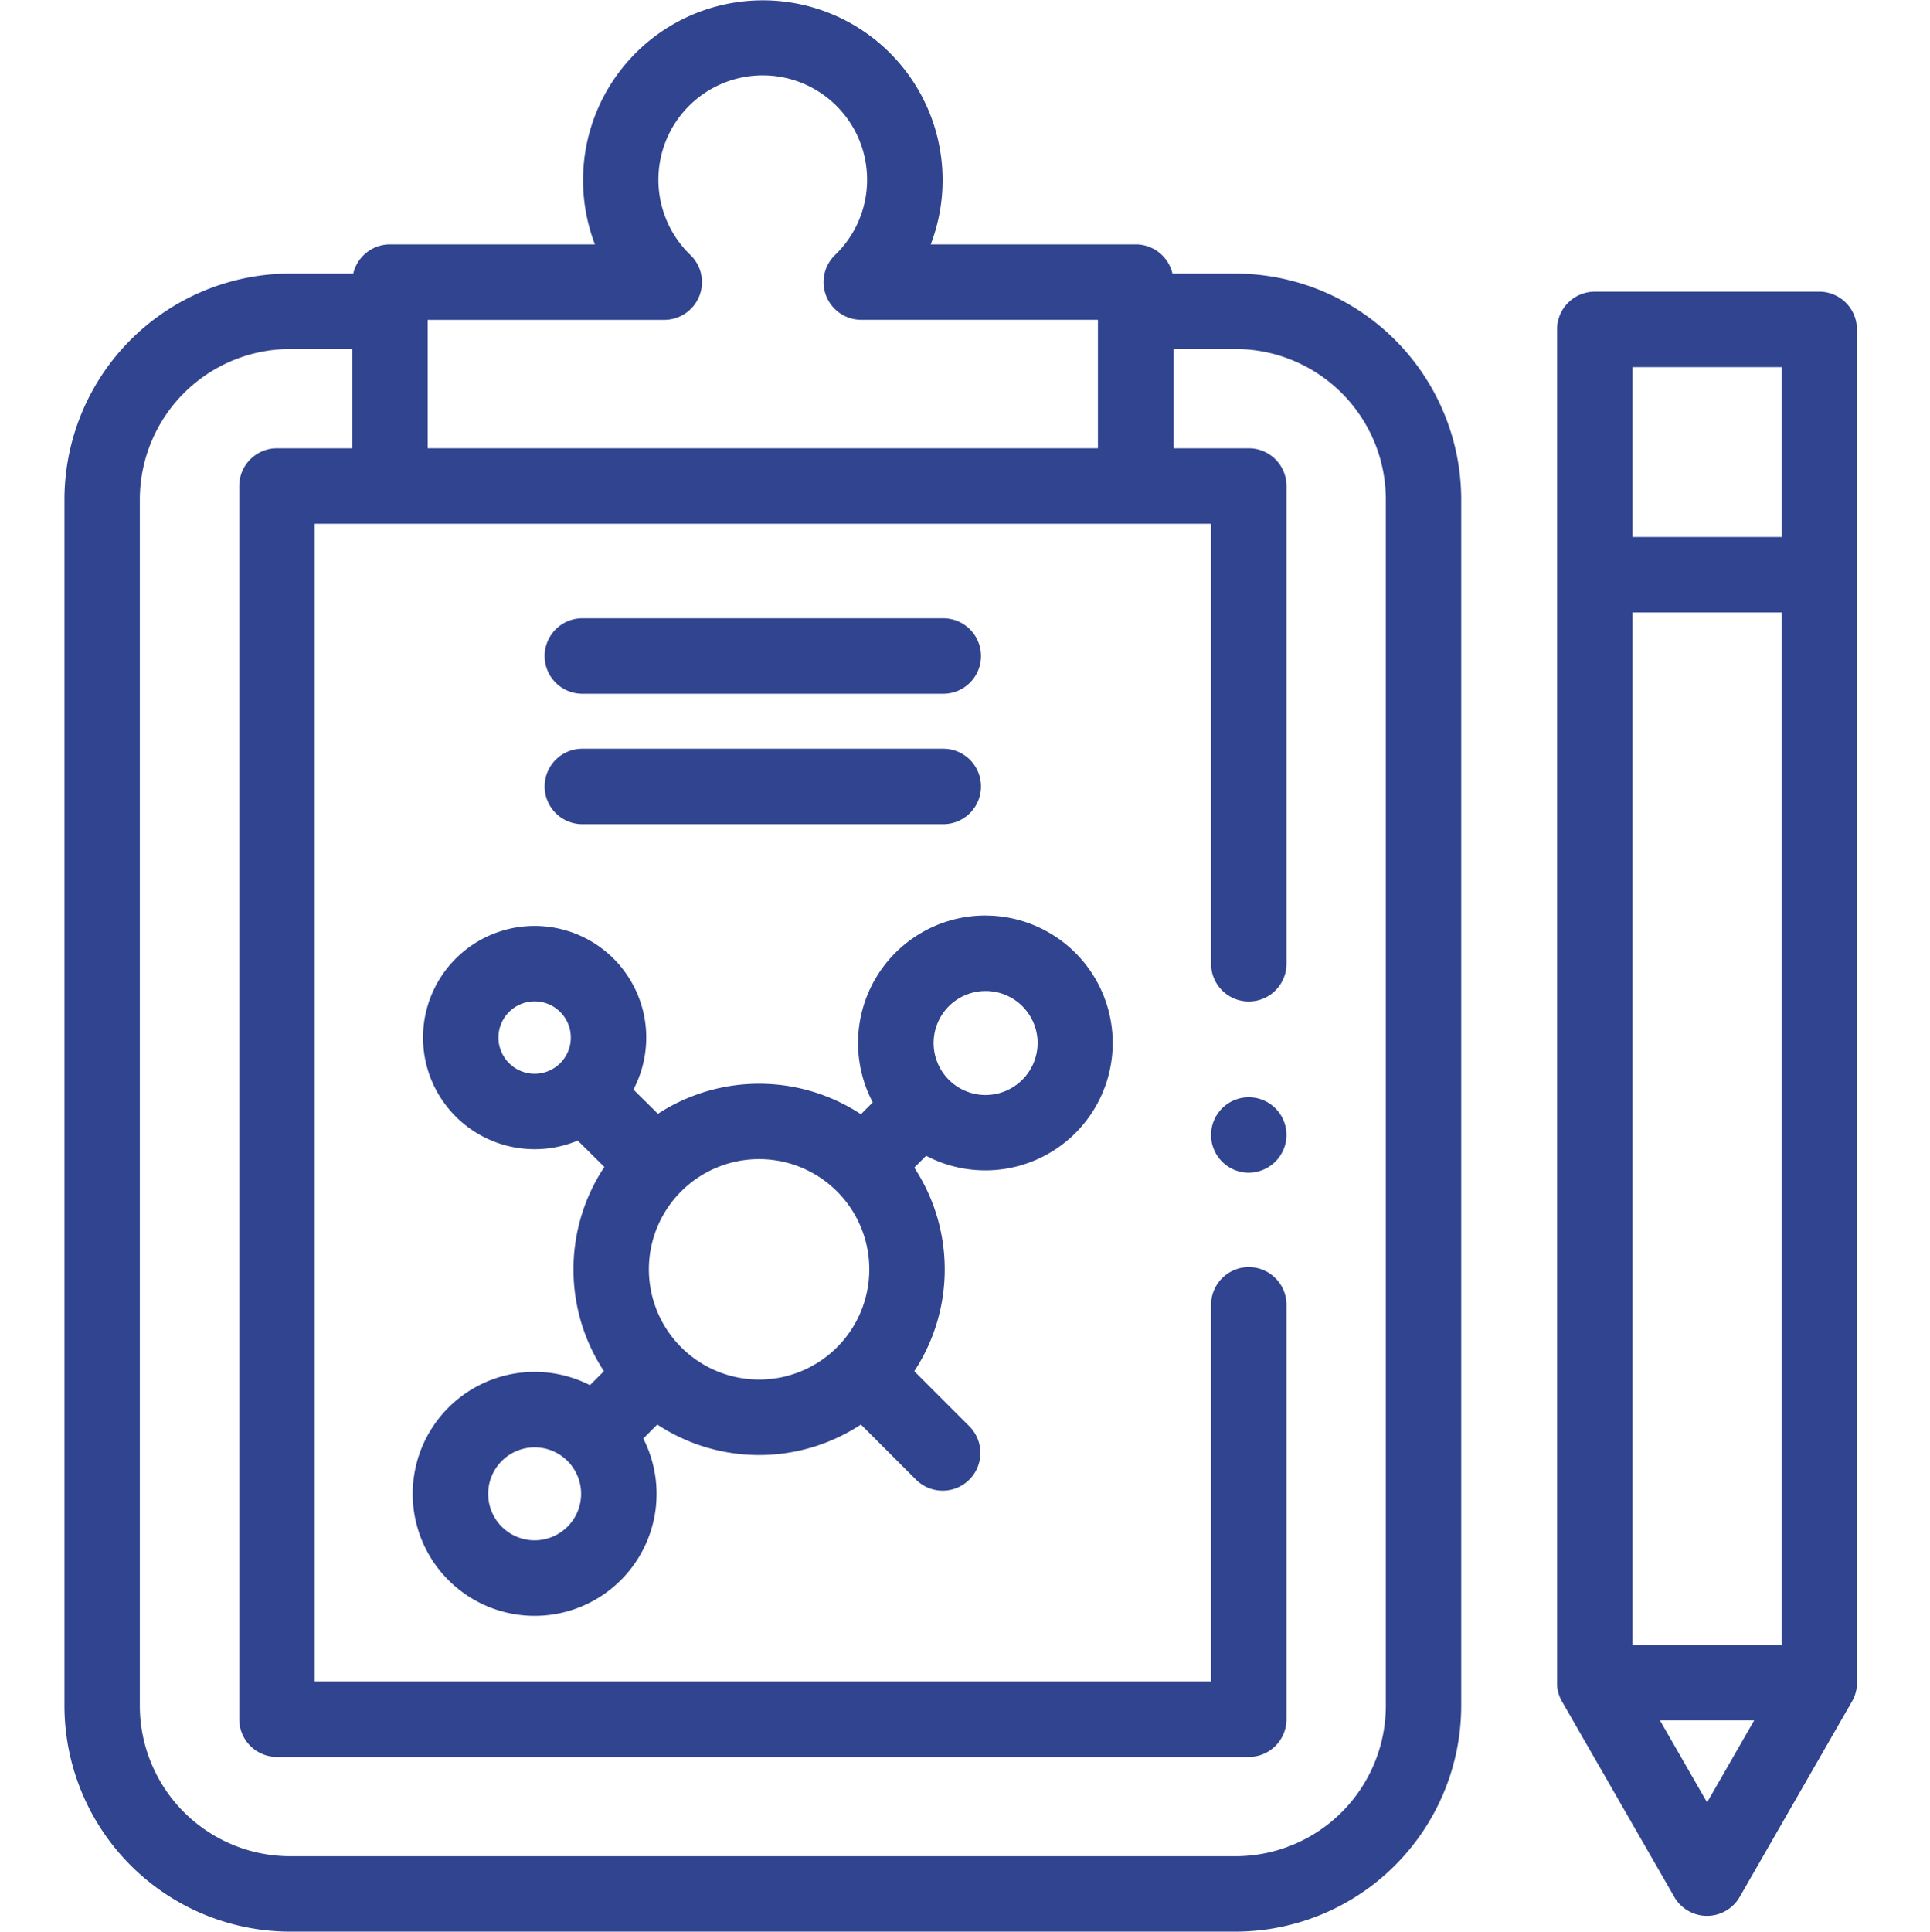
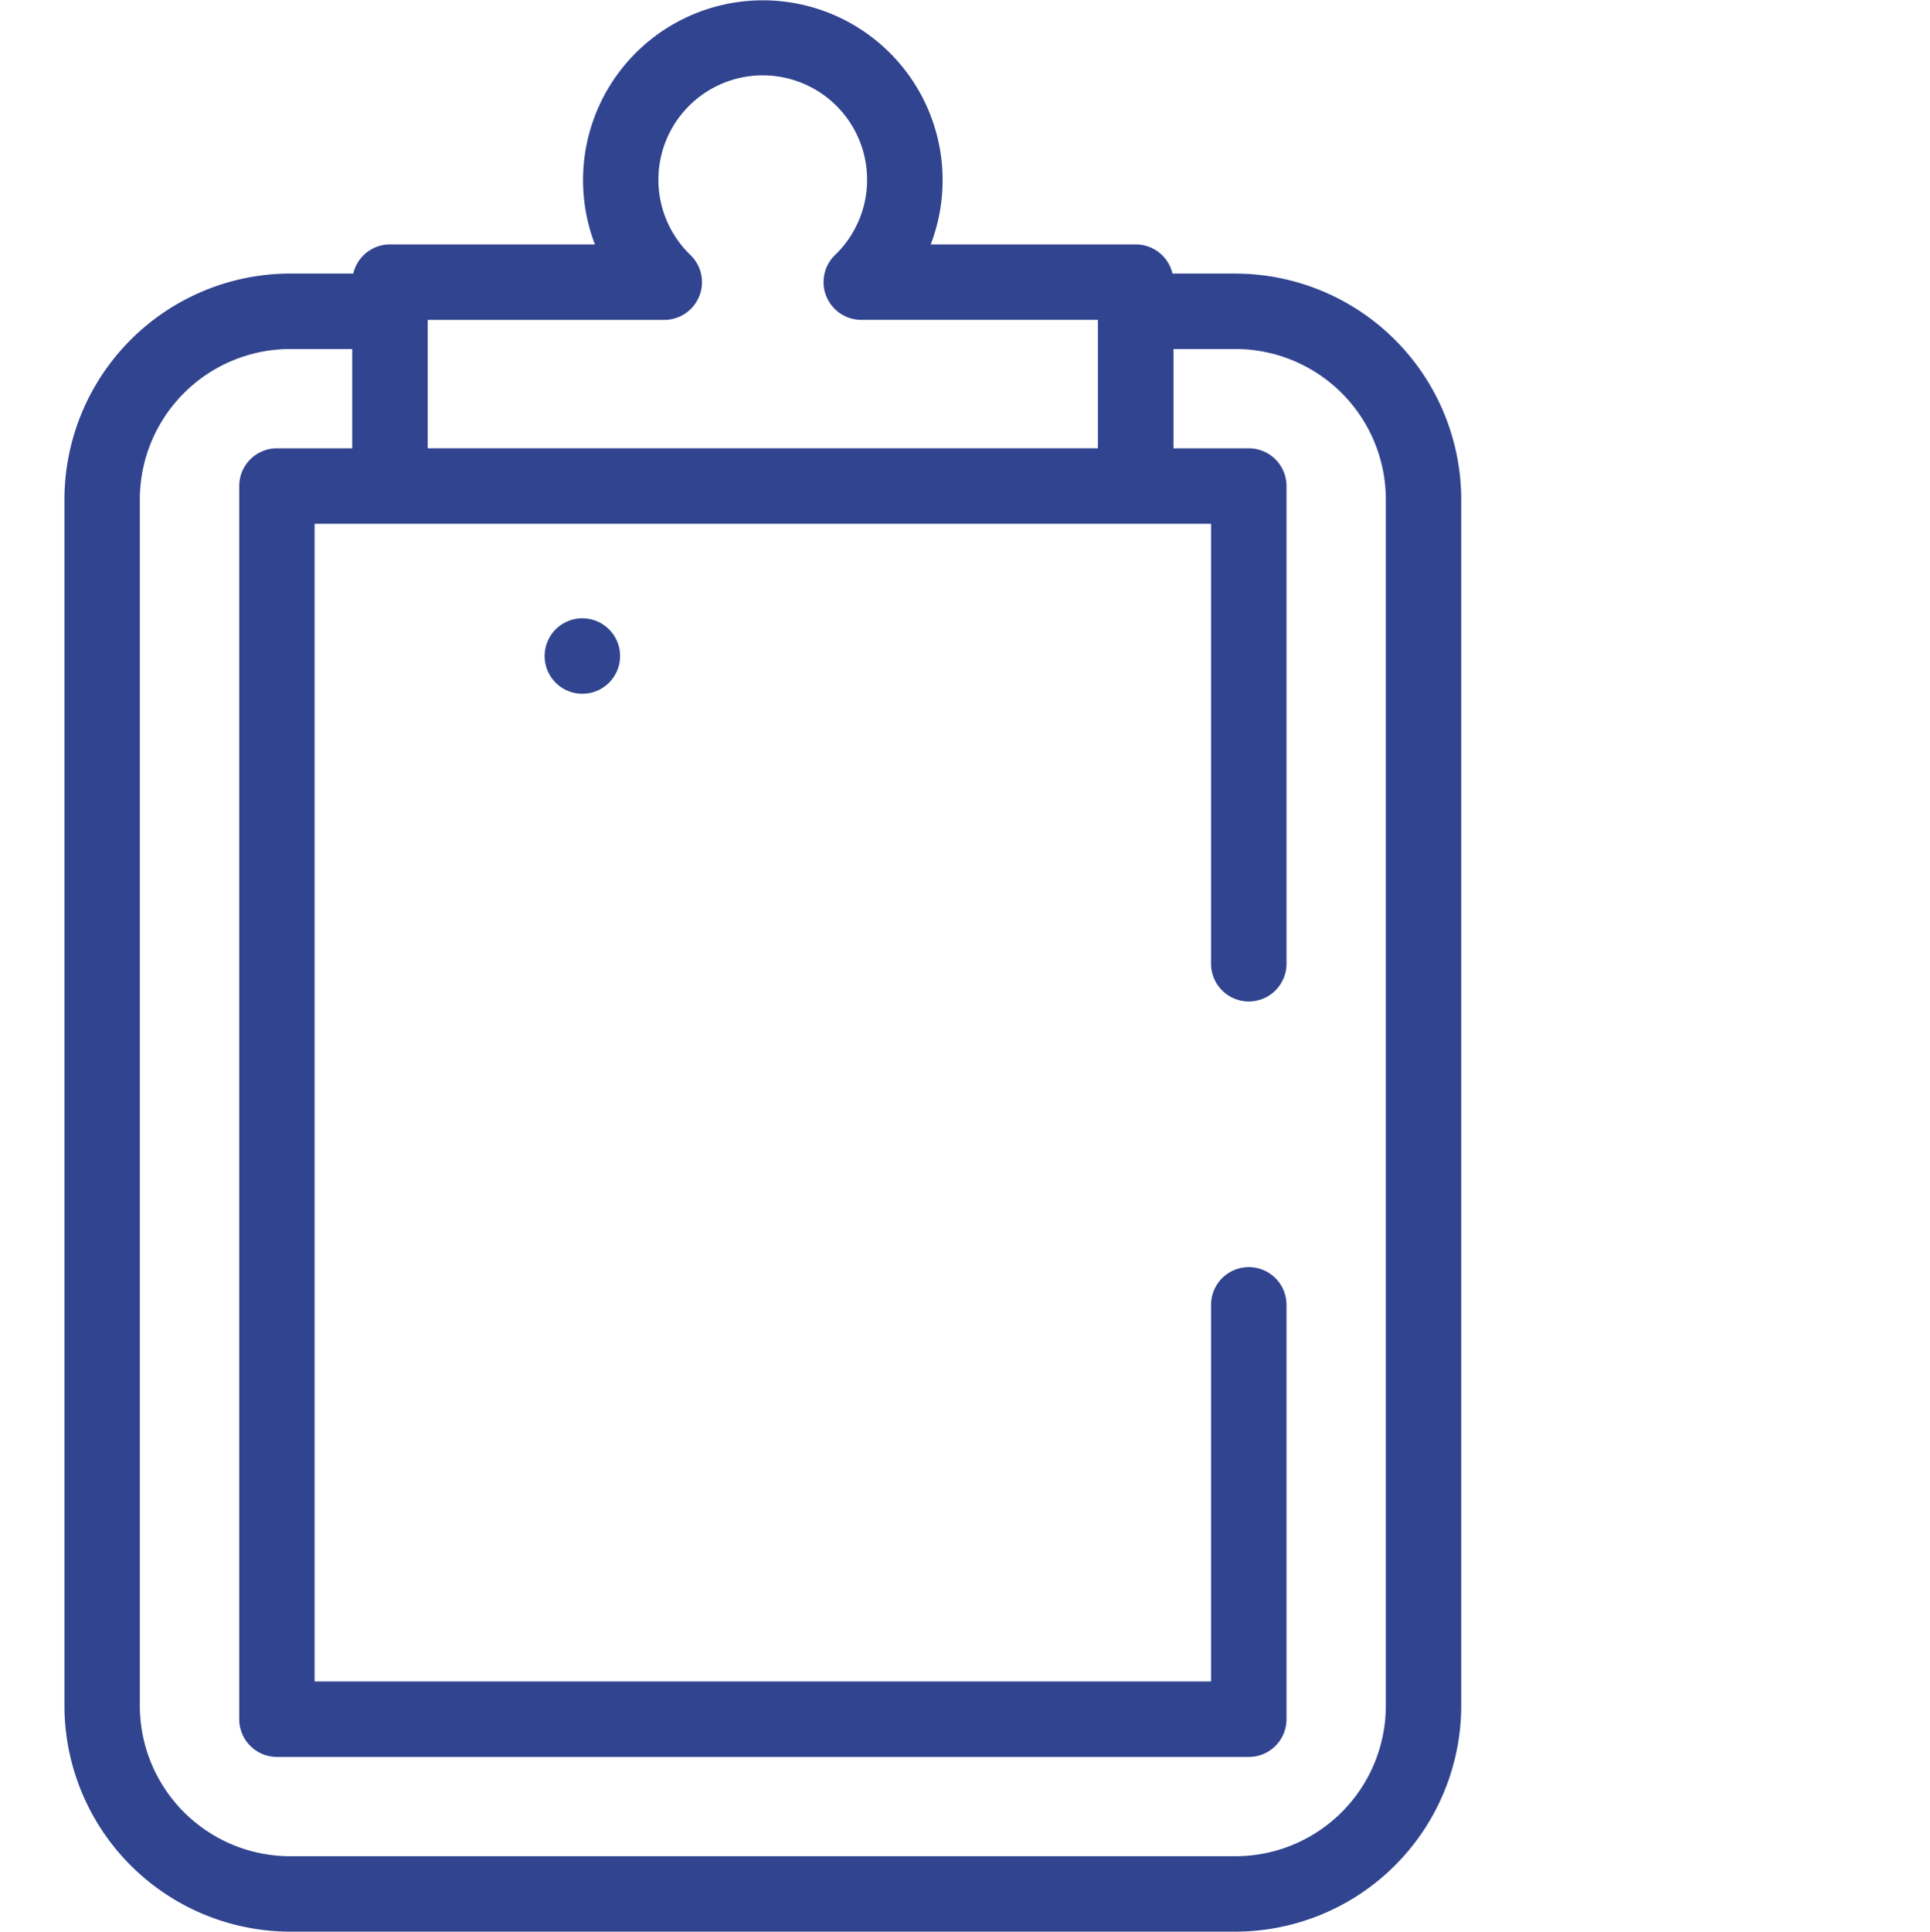
<svg xmlns="http://www.w3.org/2000/svg" width="100" height="100.065" viewBox="0 0 100 100.065">
  <g id="Raggruppa_3620" data-name="Raggruppa 3620" transform="translate(-400 -2192)">
    <g id="Raggruppa_38" data-name="Raggruppa 38" transform="translate(150 -511)">
-       <rect id="Rettangolo_21" data-name="Rettangolo 21" width="100" height="100" transform="translate(250 2703)" fill="none" />
      <g id="clipboard_2364170" transform="translate(253.336 2703)">
        <g id="Raggruppa_35" data-name="Raggruppa 35" transform="translate(0)">
          <g id="Raggruppa_28" data-name="Raggruppa 28" transform="translate(24.886 32.029)">
            <g id="Raggruppa_27" data-name="Raggruppa 27">
              <g id="Raggruppa_26" data-name="Raggruppa 26">
-                 <path id="Tracciato_94" data-name="Tracciato 94" d="M166.349,167.788h-18.7a1.954,1.954,0,1,1,0-3.909h18.7a1.954,1.954,0,1,1,0,3.909Z" transform="translate(-145.697 -163.879)" fill="#31448f" />
+                 <path id="Tracciato_94" data-name="Tracciato 94" d="M166.349,167.788h-18.7a1.954,1.954,0,1,1,0-3.909a1.954,1.954,0,1,1,0,3.909Z" transform="translate(-145.697 -163.879)" fill="#31448f" />
              </g>
            </g>
          </g>
          <g id="Raggruppa_31" data-name="Raggruppa 31" transform="translate(24.886 38.785)">
            <g id="Raggruppa_30" data-name="Raggruppa 30">
              <g id="Raggruppa_29" data-name="Raggruppa 29">
-                 <path id="Tracciato_95" data-name="Tracciato 95" d="M166.349,202.358h-18.7a1.954,1.954,0,1,1,0-3.909h18.7a1.954,1.954,0,1,1,0,3.909Z" transform="translate(-145.697 -198.449)" fill="#31448f" />
-               </g>
+                 </g>
            </g>
          </g>
-           <path id="Tracciato_96" data-name="Tracciato 96" d="M427.683,77.311H416.045a1.954,1.954,0,0,0-1.954,1.954v70.1s0,.126,0,.13a1.941,1.941,0,0,0,.264.859l5.81,10.111a1.955,1.955,0,0,0,3.389,0l5.808-10.108a1.946,1.946,0,0,0,.266-.863s0-.126,0-.13v-70.1a1.955,1.955,0,0,0-1.954-1.954ZM418,93.928h7.728v53.481H418Zm0-12.708h7.728v8.8H418Zm3.864,74.348-2.442-4.249h4.883Z" transform="translate(-336.75 -62.201)" fill="#31448f" />
          <path id="Tracciato_97" data-name="Tracciato 97" d="M79.04,14.17H75.778a1.955,1.955,0,0,0-1.9-1.51H63.254a9.315,9.315,0,1,0-17.4,0H35.233a1.955,1.955,0,0,0-1.9,1.51H30.068a11.716,11.716,0,0,0-11.7,11.7V88.362a11.716,11.716,0,0,0,11.7,11.7H79.04a11.716,11.716,0,0,0,11.7-11.7V25.873a11.716,11.716,0,0,0-11.7-11.7Zm-41.852,2.4h12.26A1.954,1.954,0,0,0,50.8,13.206a5.407,5.407,0,1,1,7.5,0,1.954,1.954,0,0,0,1.356,3.362h12.26v6.654H37.188ZM86.834,88.362a7.8,7.8,0,0,1-7.794,7.794H30.068a7.8,7.8,0,0,1-7.794-7.794V25.873a7.8,7.8,0,0,1,7.794-7.794h3.211v5.144h-3.9a1.954,1.954,0,0,0-1.954,1.954V89.058a1.954,1.954,0,0,0,1.954,1.954H79.733a1.954,1.954,0,0,0,1.954-1.954V67.593a1.954,1.954,0,1,0-3.909,0V87.1H31.329V27.132H77.778V49.923a1.954,1.954,0,1,0,3.909,0V25.177a1.954,1.954,0,0,0-1.954-1.954h-3.9V18.079H79.04a7.8,7.8,0,0,1,7.794,7.794Z" transform="translate(-18.365)" fill="#31448f" />
-           <path id="Tracciato_98" data-name="Tracciato 98" d="M140.385,242.655a6.6,6.6,0,0,0-5.842,9.68l-.614.613a9.6,9.6,0,0,0-10.516-.022l-1.271-1.256a5.783,5.783,0,1,0-2.887,2.643l1.381,1.366a9.6,9.6,0,0,0-.022,10.581l-.724.724a6.318,6.318,0,1,0,2.764,2.764l.724-.724a9.6,9.6,0,0,0,10.551,0l2.853,2.852a1.954,1.954,0,1,0,2.764-2.764l-2.852-2.851a9.6,9.6,0,0,0,0-10.547l.614-.613a6.6,6.6,0,1,0,3.079-12.444Zm-25.237,6.323a1.875,1.875,0,1,1,1.875,1.874A1.877,1.877,0,0,1,115.148,248.978Zm1.875,26.043a2.408,2.408,0,1,1,2.409-2.408A2.411,2.411,0,0,1,117.023,275.02Zm5.92-14.034a5.71,5.71,0,1,1,5.71,5.707A5.715,5.715,0,0,1,122.943,260.986Zm17.441-9.034a2.694,2.694,0,1,1,2.7-2.694A2.7,2.7,0,0,1,140.385,251.952Z" transform="translate(-92.658 -195.23)" fill="#31448f" />
          <g id="Raggruppa_34" data-name="Raggruppa 34" transform="translate(59.416 56.843)">
            <g id="Raggruppa_33" data-name="Raggruppa 33">
              <g id="Raggruppa_32" data-name="Raggruppa 32">
-                 <path id="Tracciato_99" data-name="Tracciato 99" d="M324.329,294.753a1.954,1.954,0,1,1,1.917-1.573A1.972,1.972,0,0,1,324.329,294.753Z" transform="translate(-322.379 -290.848)" fill="#31448f" />
-               </g>
+                 </g>
            </g>
          </g>
        </g>
      </g>
    </g>
  </g>
</svg>